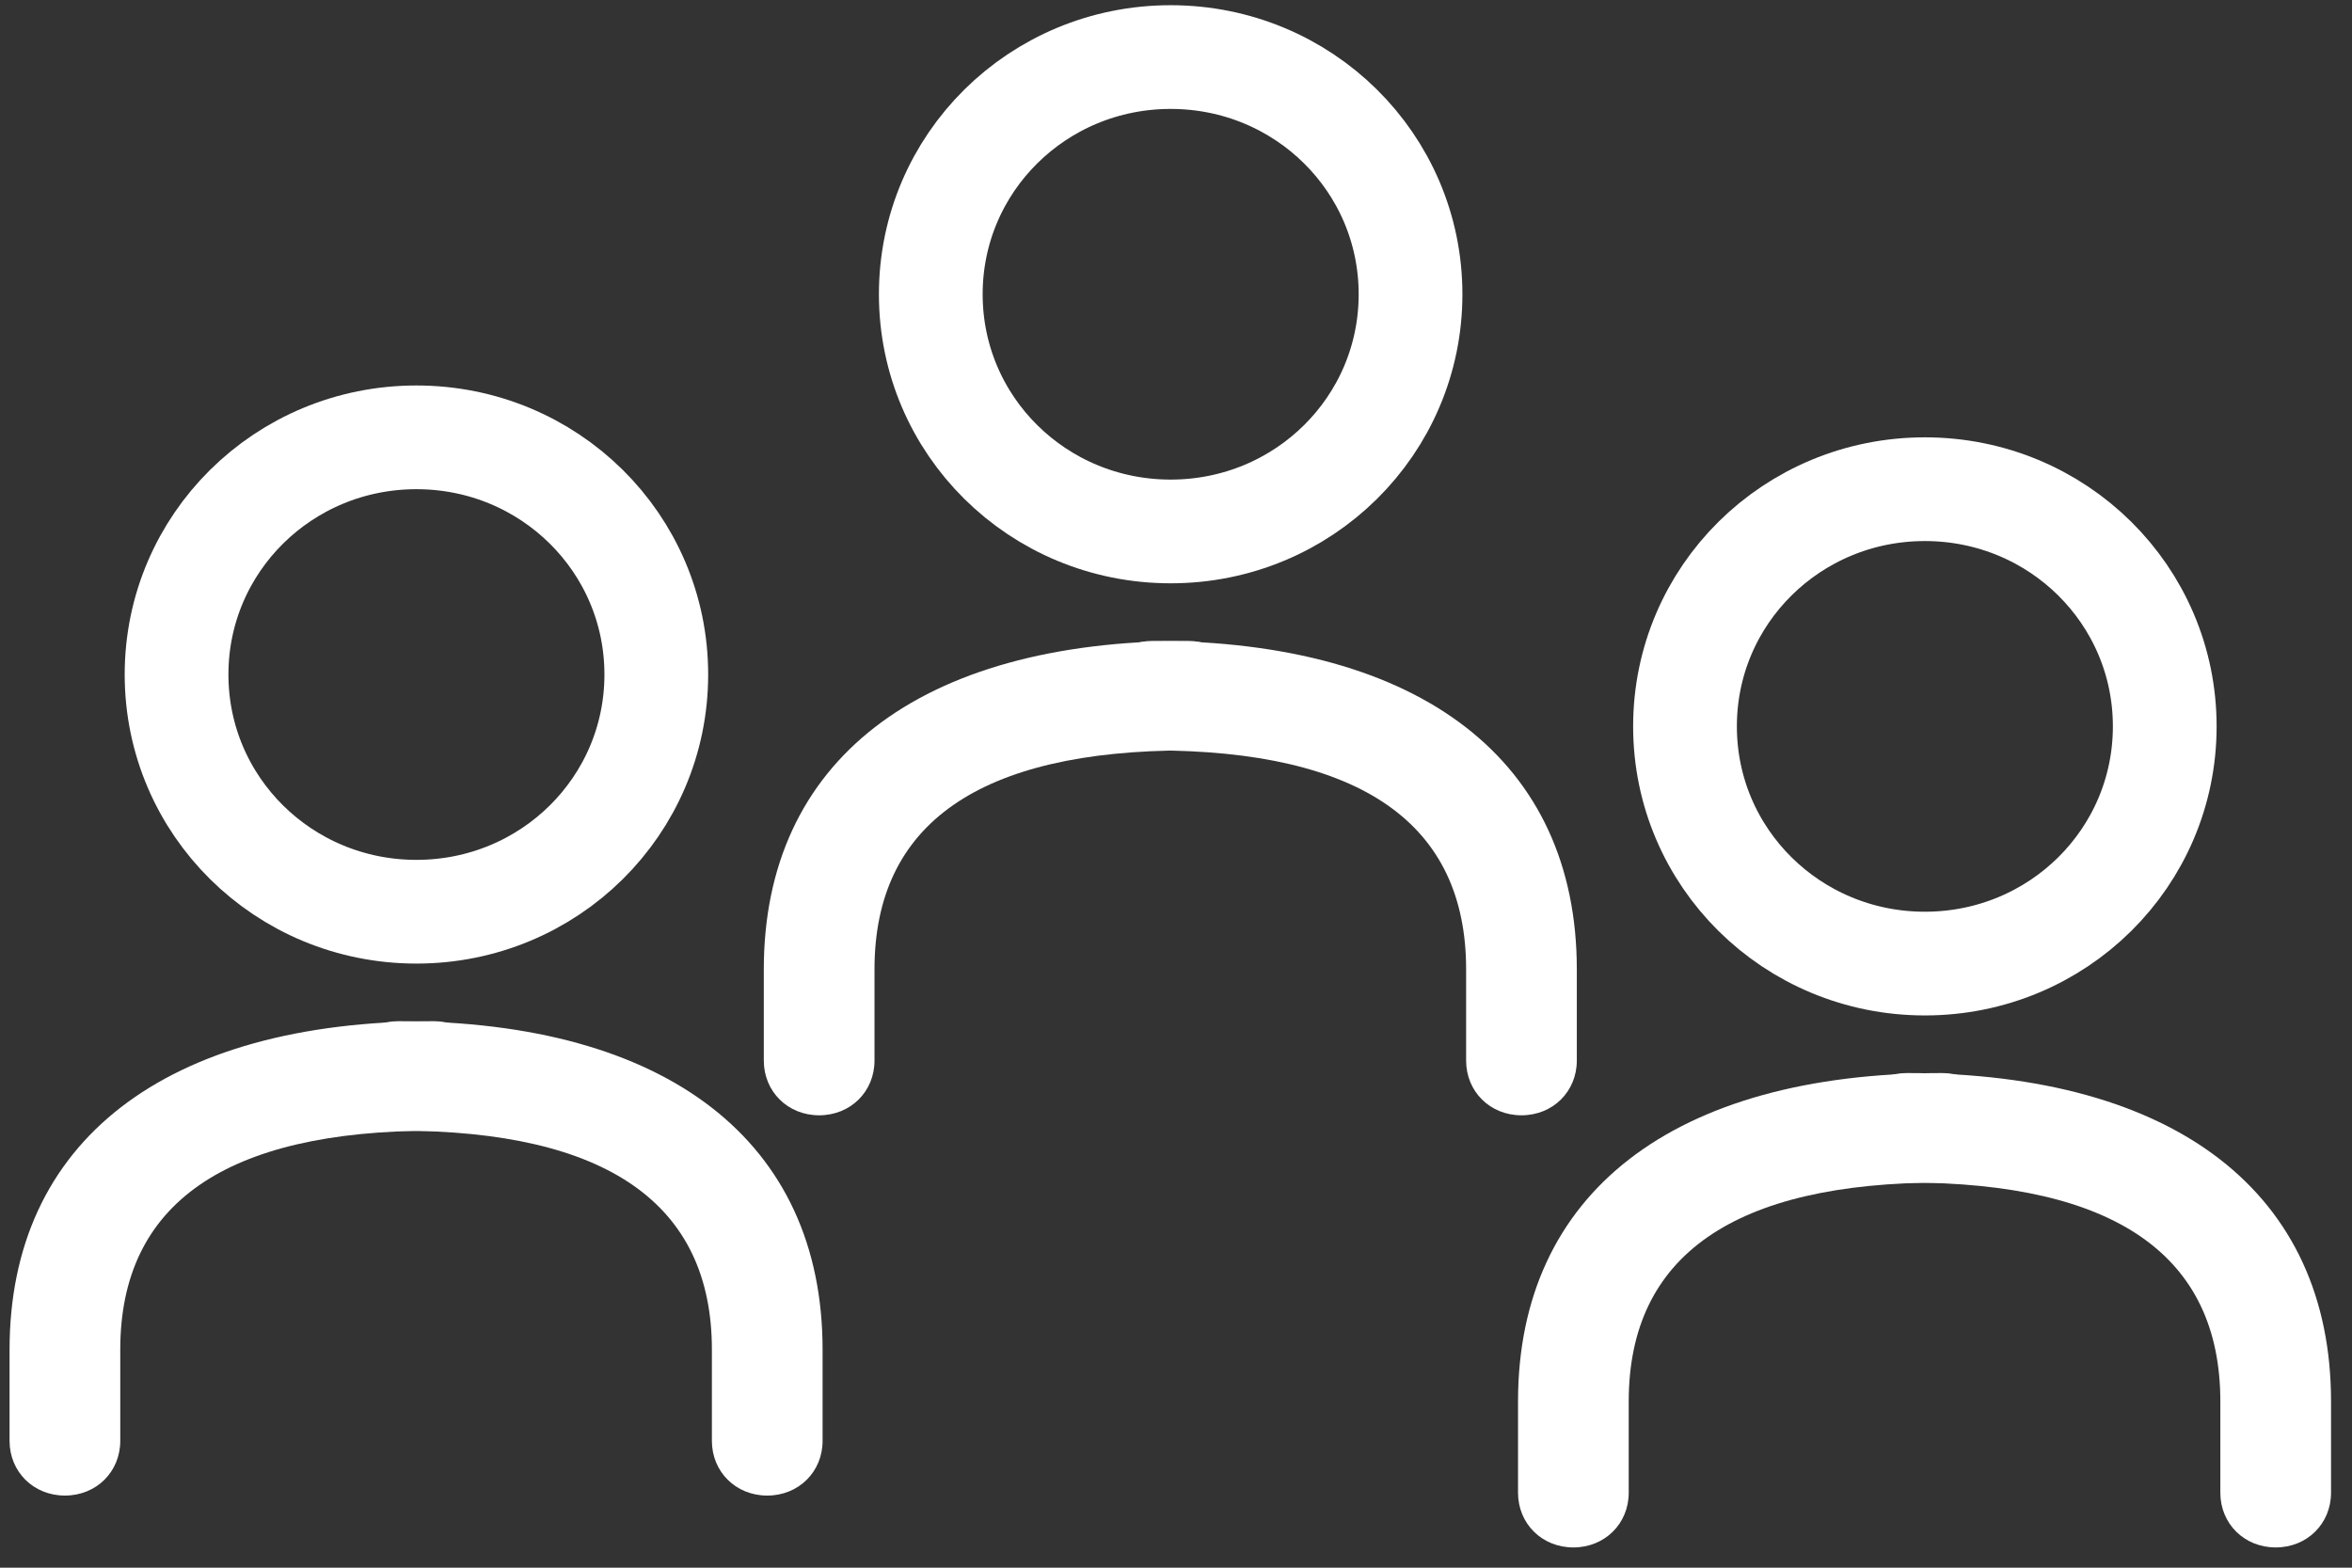
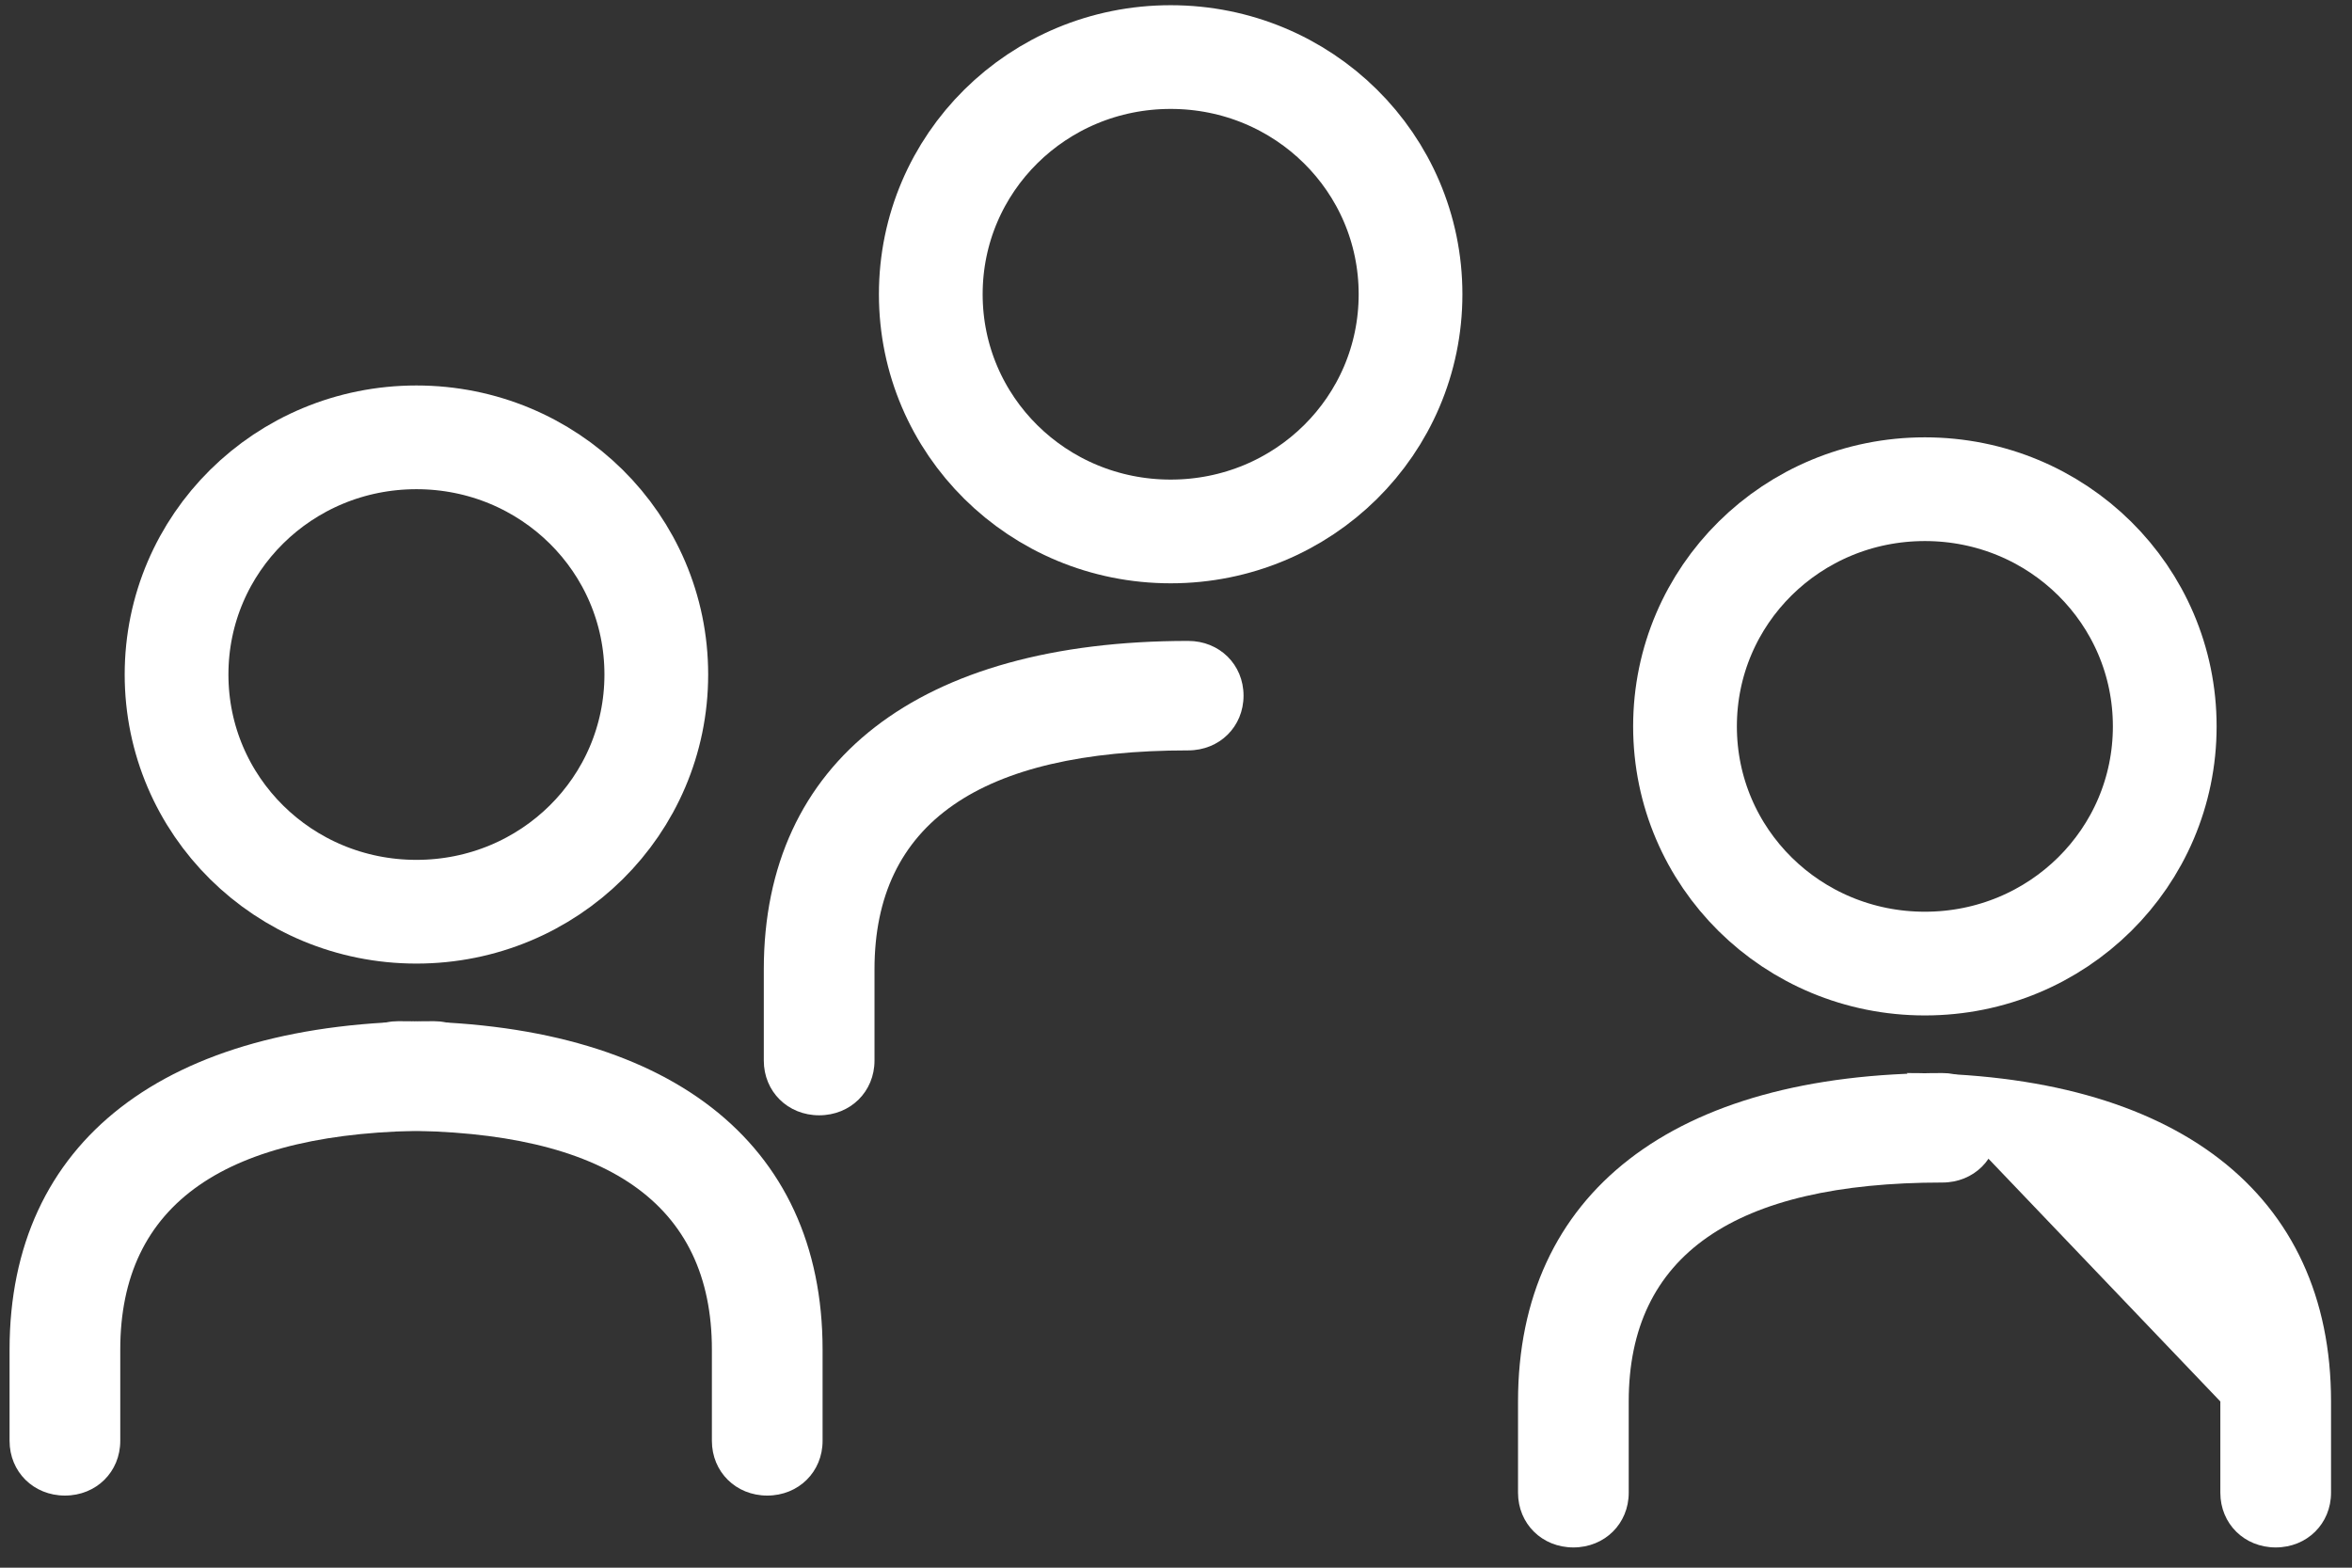
<svg xmlns="http://www.w3.org/2000/svg" width="150" height="100" viewBox="0 0 150 100">
  <rect x="0" y="0" width="150" height="100" fill="#333333" stroke="none" />
  <g fill-rule="nonzero" fill="none">
    <path d="M74.659 3.64c-8.473 0-15.298 6.75-15.298 15.13S66.186 33.9 74.66 33.9c8.473 0 15.298-6.75 15.298-15.13S83.132 3.64 74.659 3.64z" stroke="#FFF" stroke-width="6.616" />
    <path d="M75.778 40.883c-17.181 0-27.066 7.681-27.066 20.95v5.819c0 1.978 1.53 3.491 3.53 3.491 2.001 0 3.53-1.513 3.53-3.491v-5.82c0-9.31 6.708-13.966 20.006-13.966 2 0 3.53-1.513 3.53-3.491 0-1.979-1.53-3.492-3.53-3.492z" fill="#FFF" />
-     <path d="M73.496 40.883c17.181 0 27.066 7.681 27.066 20.95v5.819c0 1.978-1.53 3.491-3.53 3.491-2 0-3.53-1.513-3.53-3.491v-5.82c0-9.31-6.708-13.966-20.006-13.966-2 0-3.53-1.513-3.53-3.491 0-1.979 1.53-3.492 3.53-3.492z" fill="#FFF" />
    <g>
      <path d="M26.558 27.897c-8.473 0-15.298 6.75-15.298 15.13s6.825 15.13 15.298 15.13c8.473 0 15.298-6.75 15.298-15.13s-6.825-15.13-15.298-15.13z" stroke="#FFF" stroke-width="6.616" />
      <path d="M27.677 65.14C10.497 65.14.61 72.822.61 86.09v5.819c0 1.978 1.53 3.491 3.53 3.491 2.001 0 3.53-1.513 3.53-3.491v-5.82c0-9.31 6.708-13.966 20.006-13.966 2 0 3.53-1.513 3.53-3.491 0-1.979-1.53-3.492-3.53-3.492z" fill="#FFF" />
      <path d="M25.396 65.14c17.18 0 27.065 7.682 27.065 20.95v5.819c0 1.978-1.53 3.491-3.53 3.491-2 0-3.53-1.513-3.53-3.491v-5.82c0-9.31-6.708-13.966-20.005-13.966-2 0-3.53-1.513-3.53-3.491 0-1.979 1.53-3.492 3.53-3.492z" fill="#FFF" />
    </g>
    <g>
      <path d="M122.76 31.205c-8.473 0-15.298 6.75-15.298 15.13s6.825 15.13 15.298 15.13c8.473 0 15.298-6.75 15.298-15.13s-6.825-15.13-15.298-15.13z" stroke="#FFF" stroke-width="6.616" />
      <path d="M123.879 68.448c-17.181 0-27.066 7.681-27.066 20.95v5.819c0 1.978 1.53 3.491 3.53 3.491 2 0 3.53-1.513 3.53-3.491v-5.82c0-9.31 6.708-13.966 20.006-13.966 2 0 3.53-1.513 3.53-3.492 0-1.978-1.53-3.491-3.53-3.491z" fill="#FFF" />
-       <path d="M121.597 68.448c17.181 0 27.066 7.681 27.066 20.95v5.819c0 1.978-1.53 3.491-3.53 3.491-2.001 0-3.53-1.513-3.53-3.491v-5.82c0-9.31-6.708-13.966-20.006-13.966-2 0-3.53-1.513-3.53-3.492 0-1.978 1.53-3.491 3.53-3.491z" fill="#FFF" />
+       <path d="M121.597 68.448c17.181 0 27.066 7.681 27.066 20.95v5.819c0 1.978-1.53 3.491-3.53 3.491-2.001 0-3.53-1.513-3.53-3.491v-5.82z" fill="#FFF" />
    </g>
  </g>
</svg>